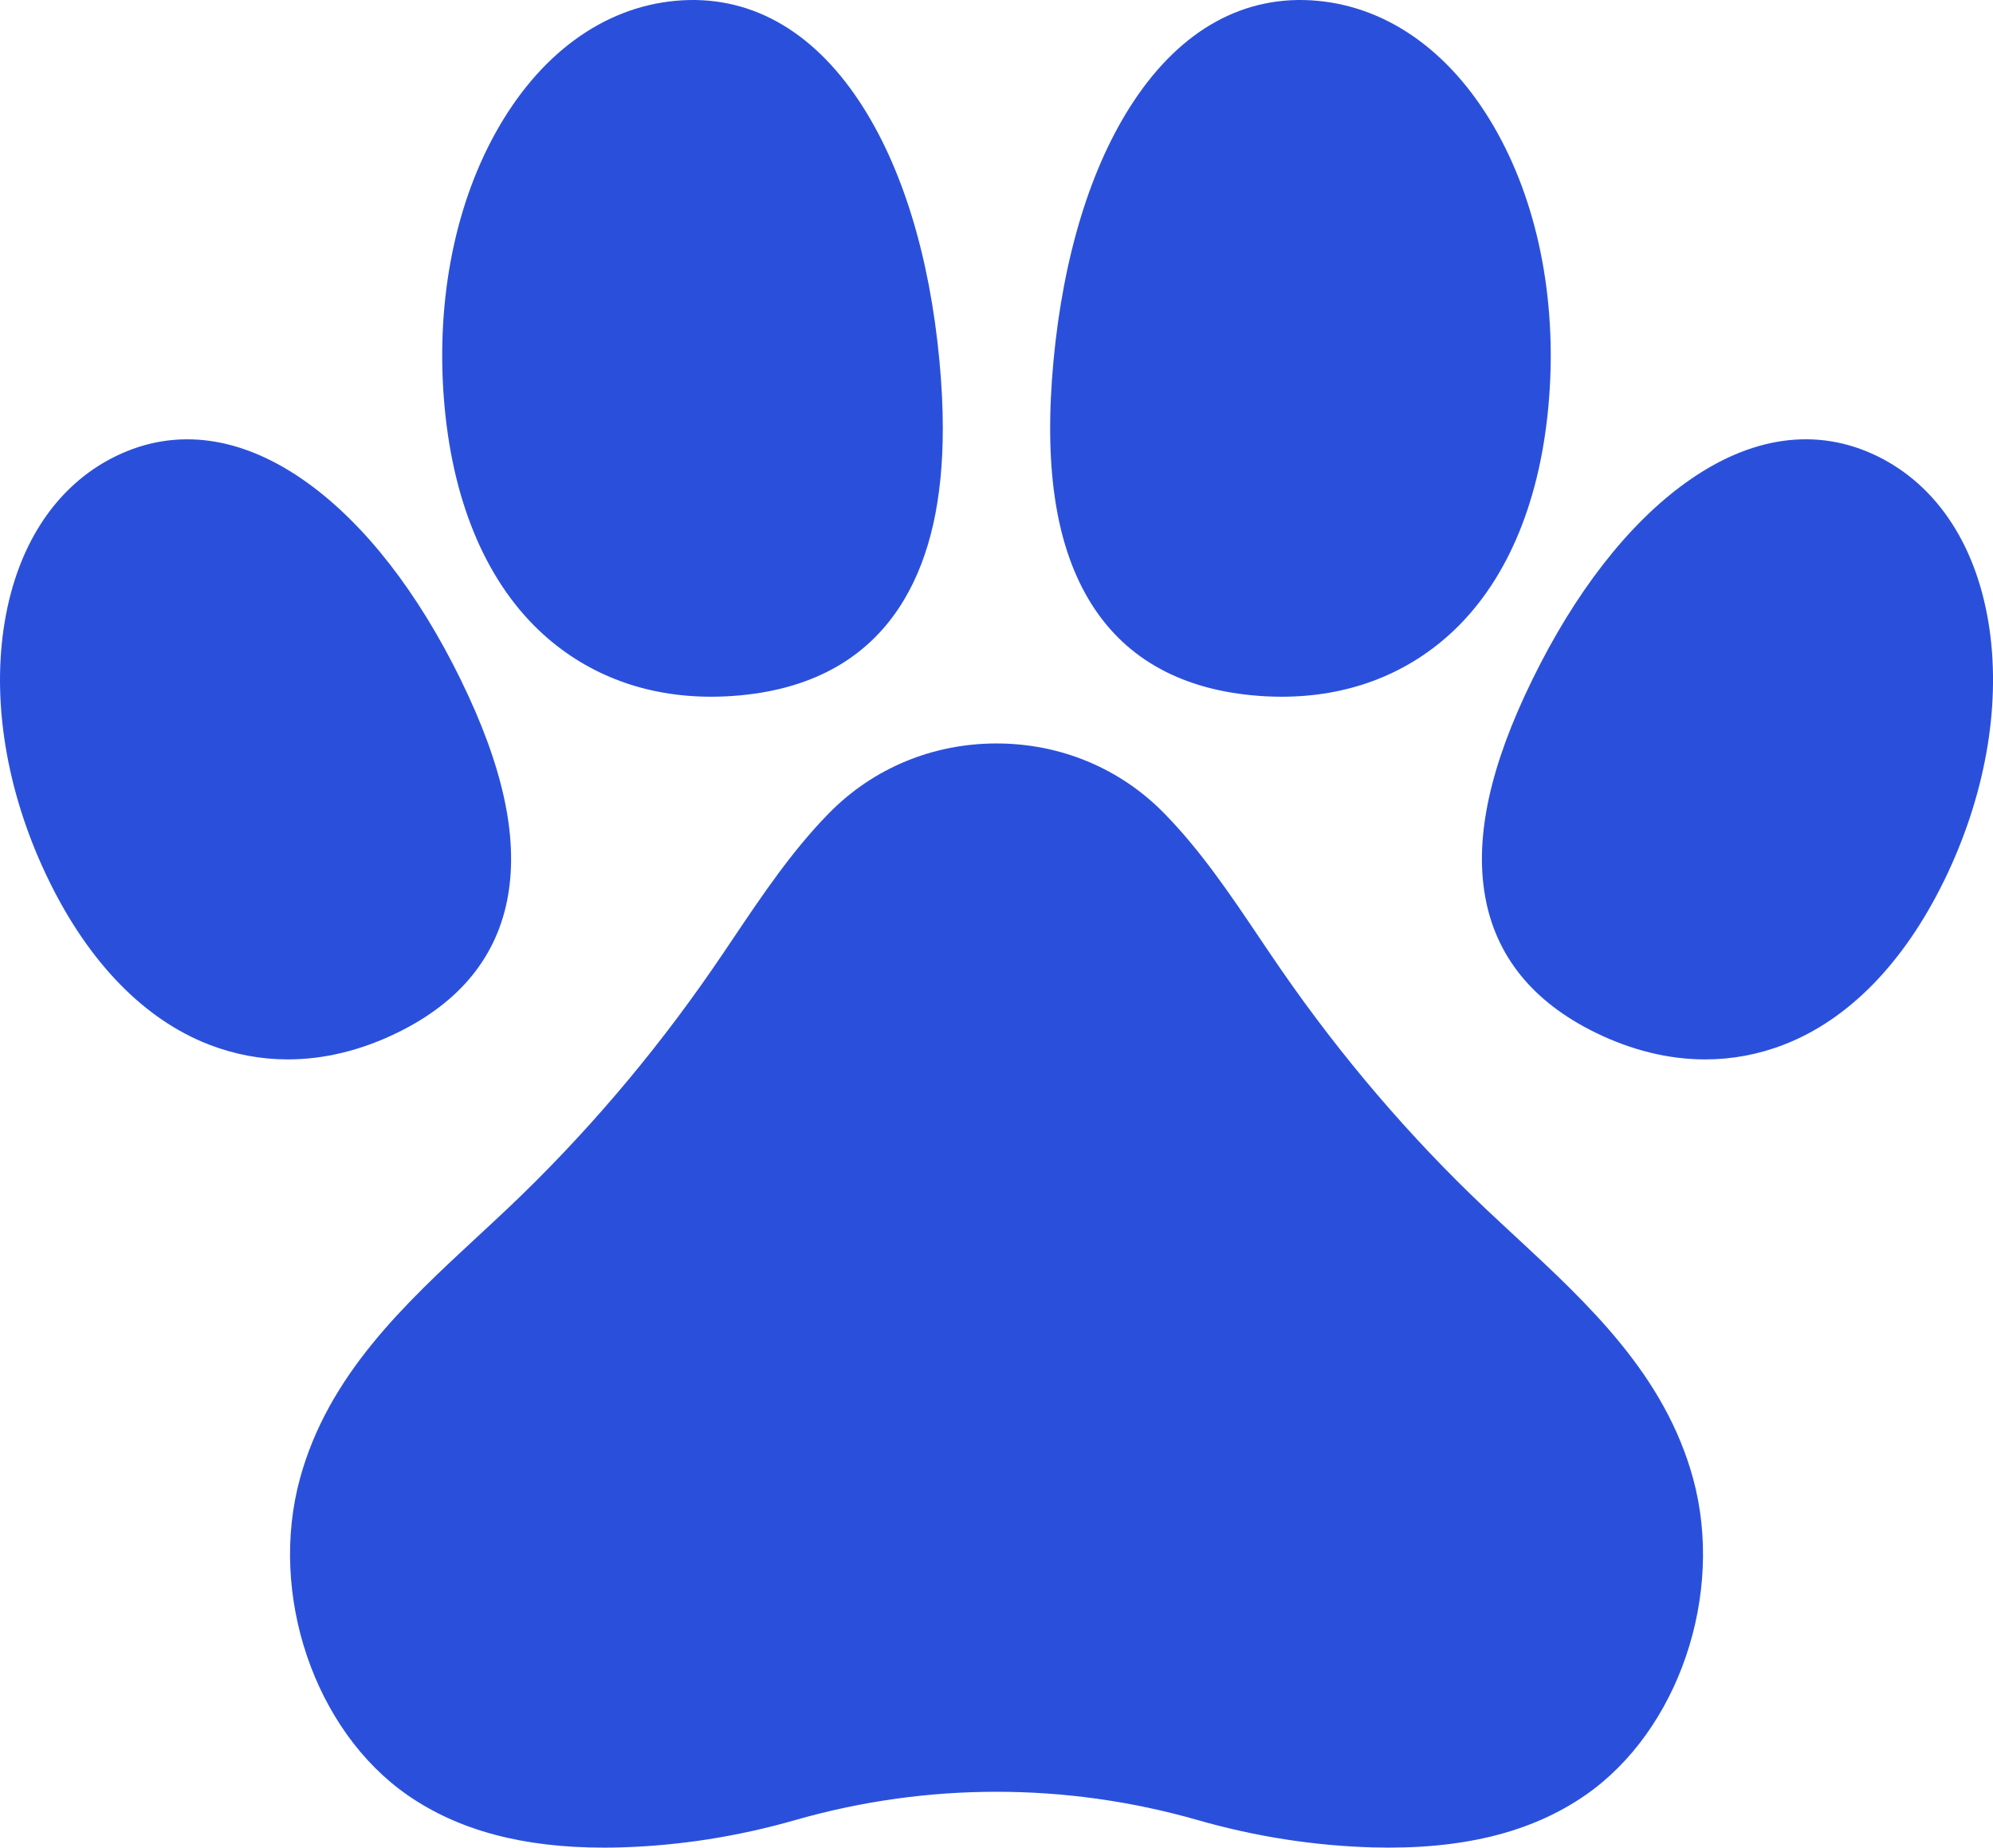
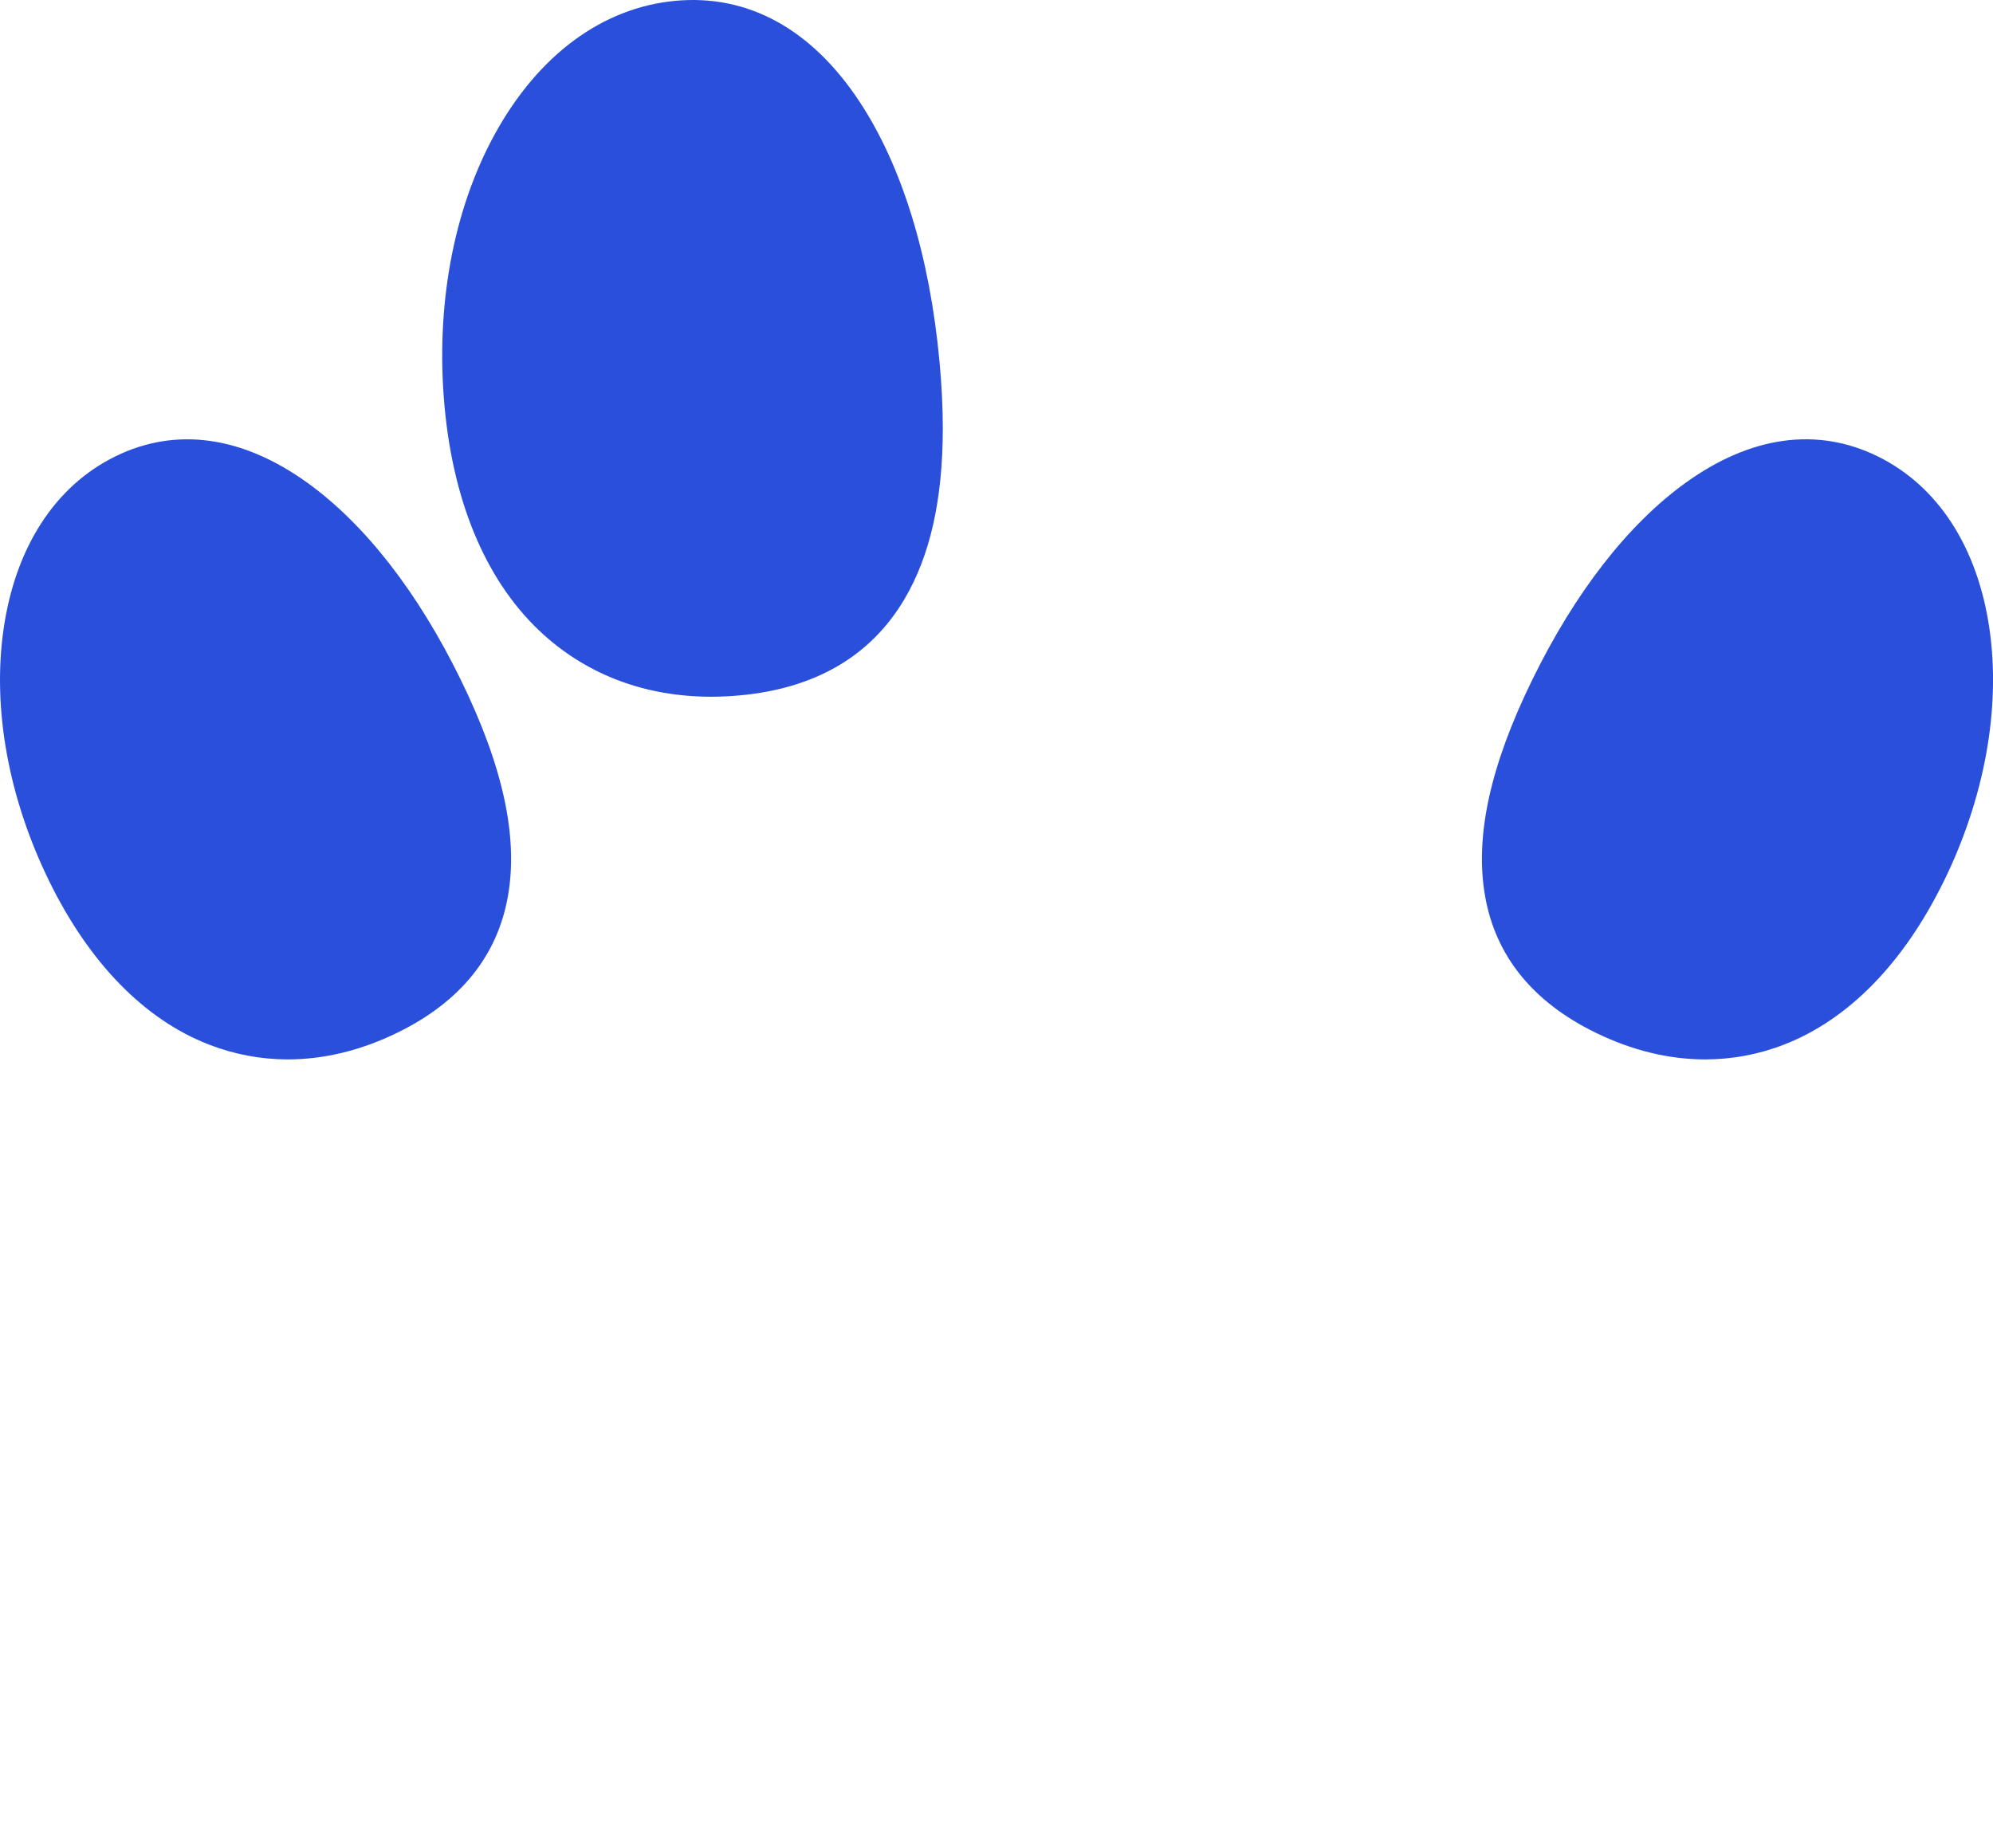
<svg xmlns="http://www.w3.org/2000/svg" id="Vrstva_2" data-name="Vrstva 2" viewBox="0 0 629.06 583.14">
  <defs>
    <style>
      .cls-1 {
        fill: #2a50db;
        stroke-width: 0px;
      }
    </style>
  </defs>
  <g id="Vrstva_1-2" data-name="Vrstva 1">
    <g>
-       <path class="cls-1" d="M500.43,566.56c-17.15,11.9-39.16,17.29-67.34,16.51-18.39-.53-36.9-3.42-55.05-8.62-41.55-11.91-85.48-11.91-127.03,0-18.15,5.2-36.67,8.09-55.05,8.62-1.81.05-3.59.08-5.35.08-25.62,0-45.94-5.45-61.98-16.58-29.35-20.38-43.95-63.32-33.95-99.92,8.94-32.7,33.01-55.01,56.29-76.58,3.14-2.91,6.4-5.92,9.52-8.88,23.61-22.38,45.19-47.61,64.11-74.97,2.4-3.46,4.81-7.04,7.14-10.51,8.95-13.3,18.21-27.05,29.59-38.72l.43-.44c13.92-14.12,32.67-21.9,52.78-21.9,10.06,0,19.77,1.94,28.72,5.66,8.94,3.71,17.11,9.18,24.06,16.25l.43.44c11.37,11.66,20.63,25.41,29.59,38.72,2.33,3.46,4.74,7.04,7.14,10.5,18.92,27.37,40.49,52.59,64.11,74.97,3.12,2.95,6.37,5.96,9.52,8.88,23.28,21.57,47.35,43.88,56.29,76.58,9.99,36.59-4.61,79.54-33.96,99.91Z" />
      <path class="cls-1" d="M613.54,278.11c-12.66,25.85-30.09,43.69-50.4,51.57-8.06,3.14-16.43,4.69-24.93,4.69-11.45,0-23.15-2.84-34.66-8.48-19.8-9.69-31.52-24.21-34.82-43.15-3.27-18.73,1.61-41.05,14.93-68.23,13.47-27.53,30.17-49,48.29-62.07,20.58-14.86,41.56-17.78,60.65-8.44,19.12,9.37,31.69,28.8,35.38,54.74,3.54,24.92-1.58,53.12-14.42,79.36Z" />
-       <path class="cls-1" d="M488.7,128.56c-2.92,31.18-13.74,56.02-31.34,71.84-14.28,12.84-32.39,19.5-52.79,19.5-3,0-6.04-.14-9.13-.43-23.79-2.22-41.23-12.41-51.84-30.31-10.52-17.77-14.14-42.35-11.09-75.16,1.55-16.64,4.51-32.03,8.75-45.82s9.78-25.94,16.48-36.08C372.91,9.13,393.02-1.87,415.9.26c22.96,2.14,43.17,17.03,56.88,41.93,13.23,24.01,18.88,54.68,15.92,86.37Z" />
      <path class="cls-1" d="M145.42,214.52c13.3,27.17,18.19,49.48,14.92,68.22-3.31,18.94-15.02,33.46-34.82,43.15-11.51,5.64-23.21,8.48-34.66,8.48-8.51,0-16.87-1.56-24.93-4.69-20.31-7.88-37.74-25.72-50.4-51.57C2.67,251.86-2.45,223.67,1.1,198.75c3.69-25.94,16.26-45.38,35.38-54.74,19.08-9.34,40.06-6.42,60.65,8.44,18.12,13.07,34.82,34.54,48.3,62.08Z" />
      <path class="cls-1" d="M296.53,113.99c.7,7.48,1.05,14.54,1.05,21.19,0,22.49-4.01,40.26-12.14,53.98-10.61,17.9-28.05,28.1-51.84,30.31-3.09.29-6.13.43-9.13.43-20.4,0-38.51-6.65-52.79-19.5-17.59-15.82-28.42-40.65-31.34-71.84-2.95-31.69,2.69-62.37,15.92-86.37C169.99,17.29,190.2,2.4,213.16.26c22.88-2.13,42.99,8.87,58.14,31.83,13.4,20.29,22.12,48.62,25.23,81.89Z" />
    </g>
  </g>
</svg>